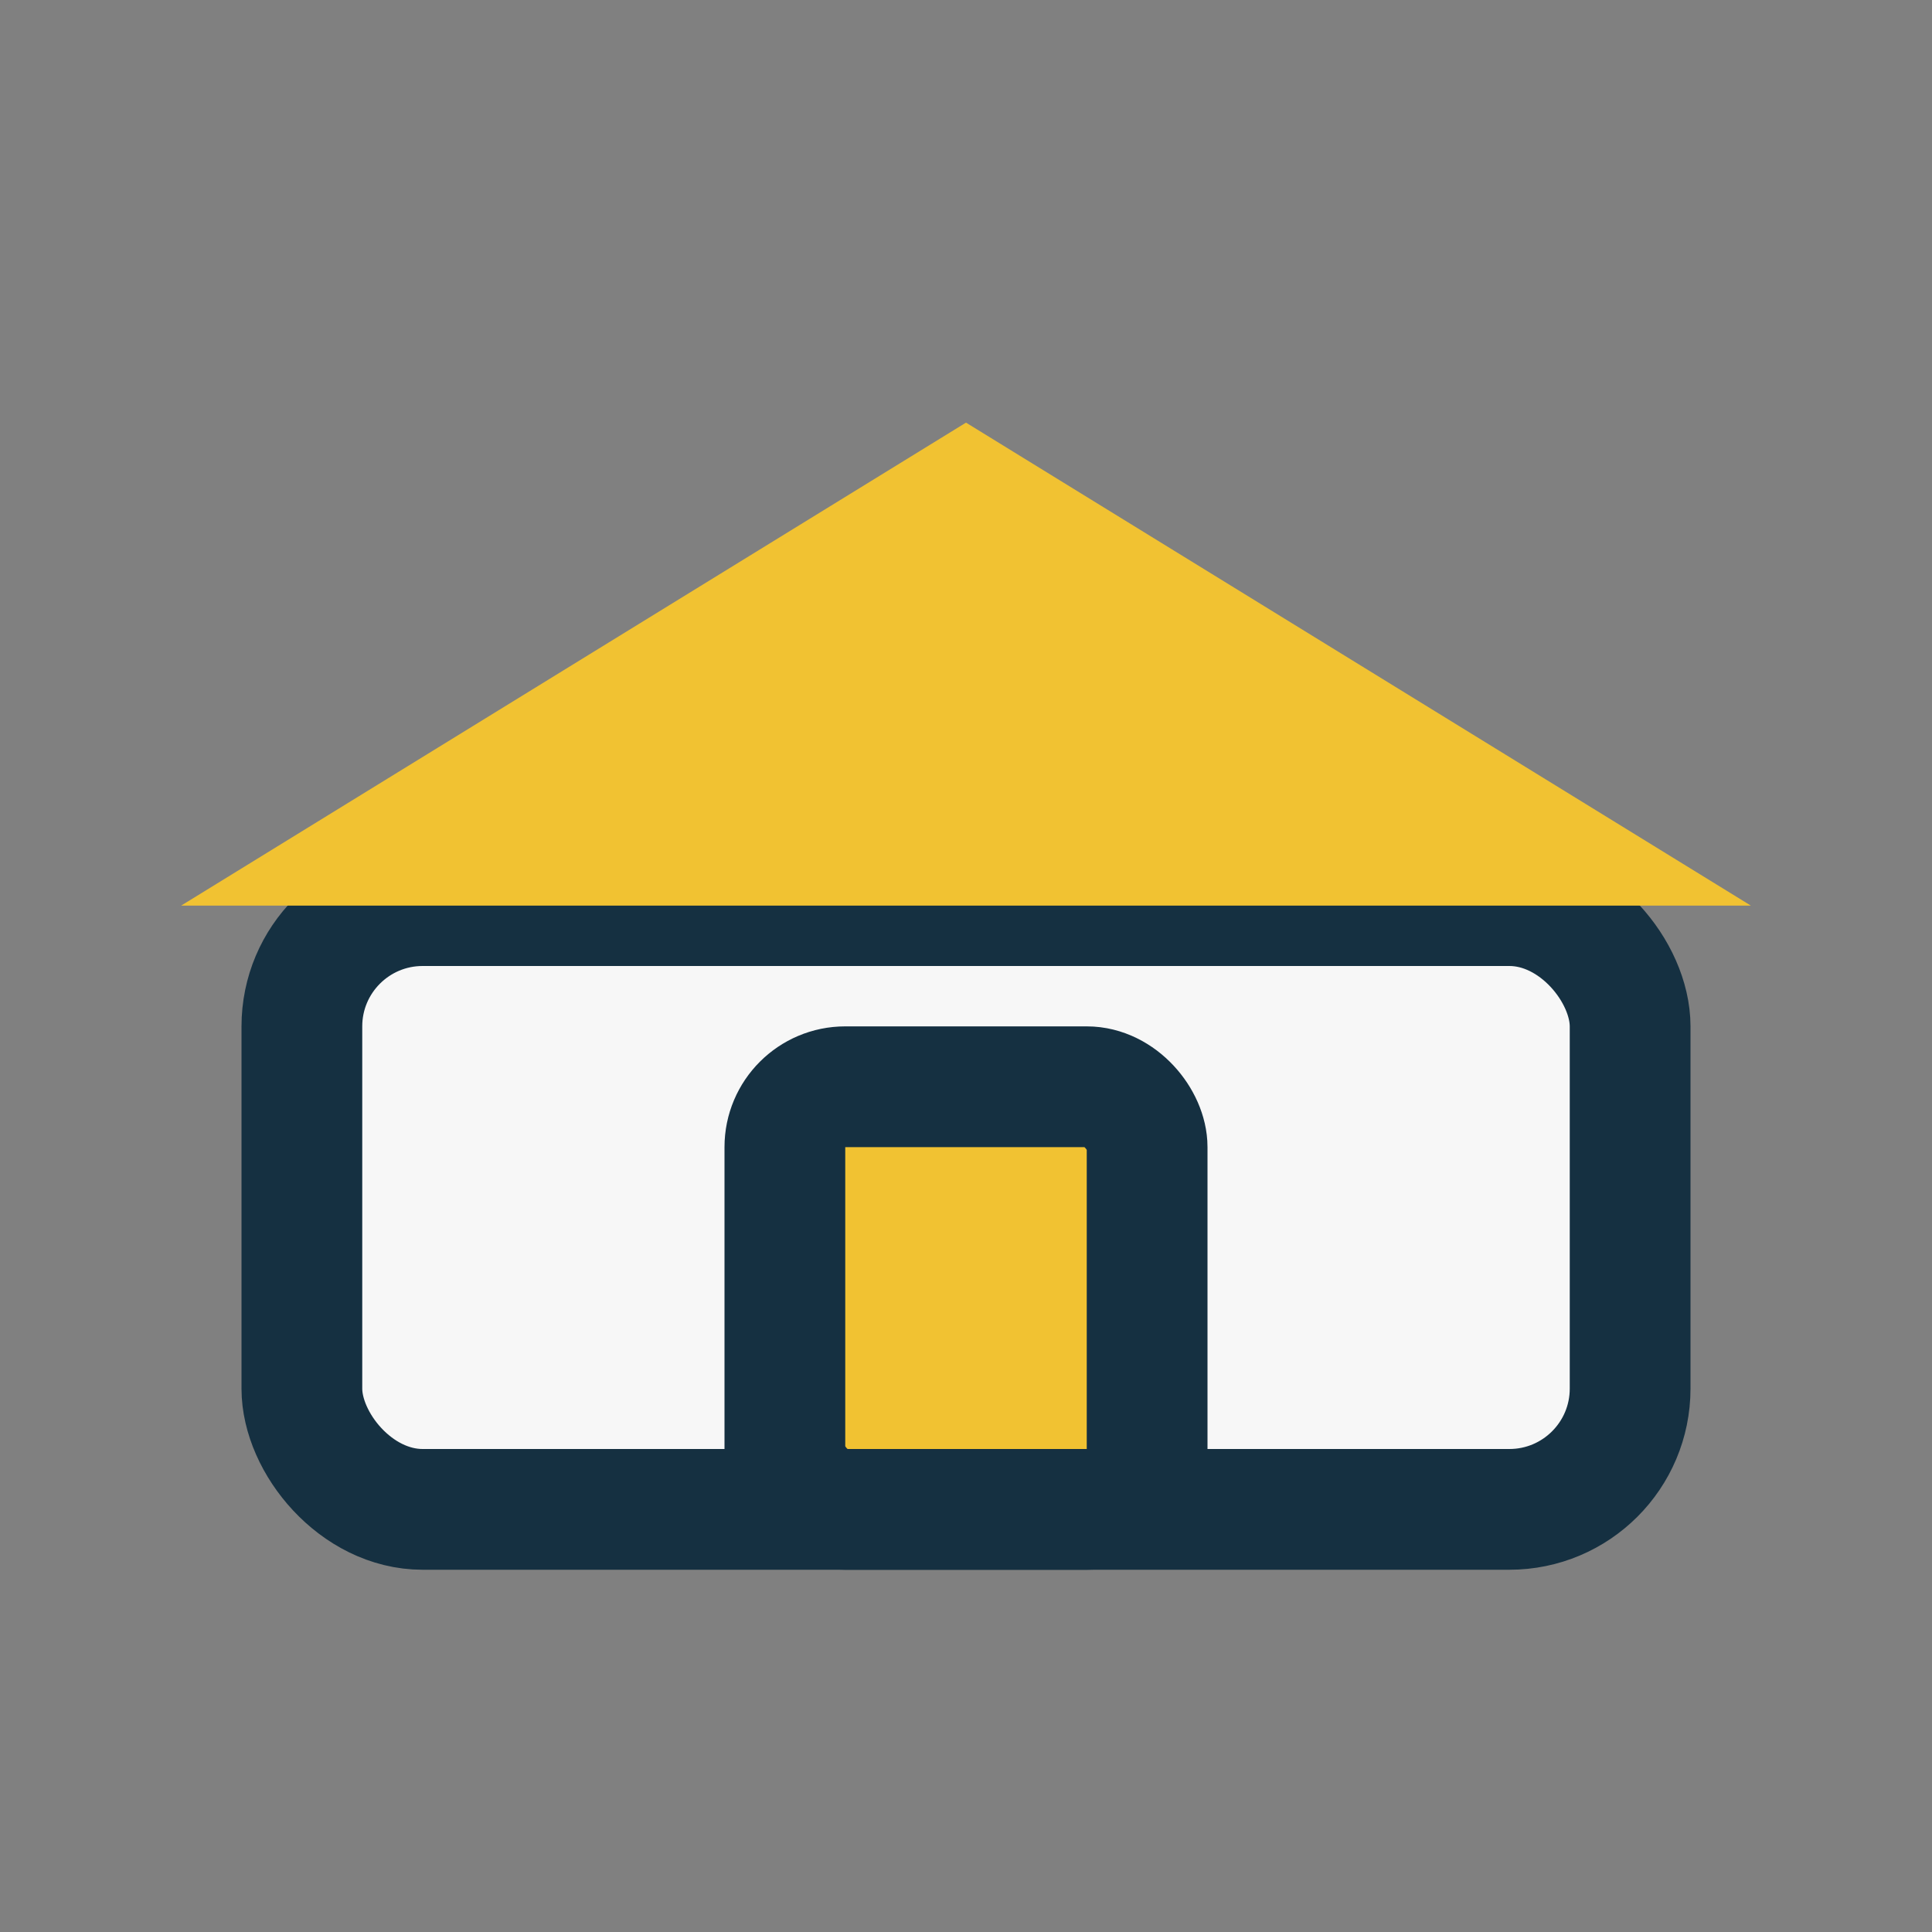
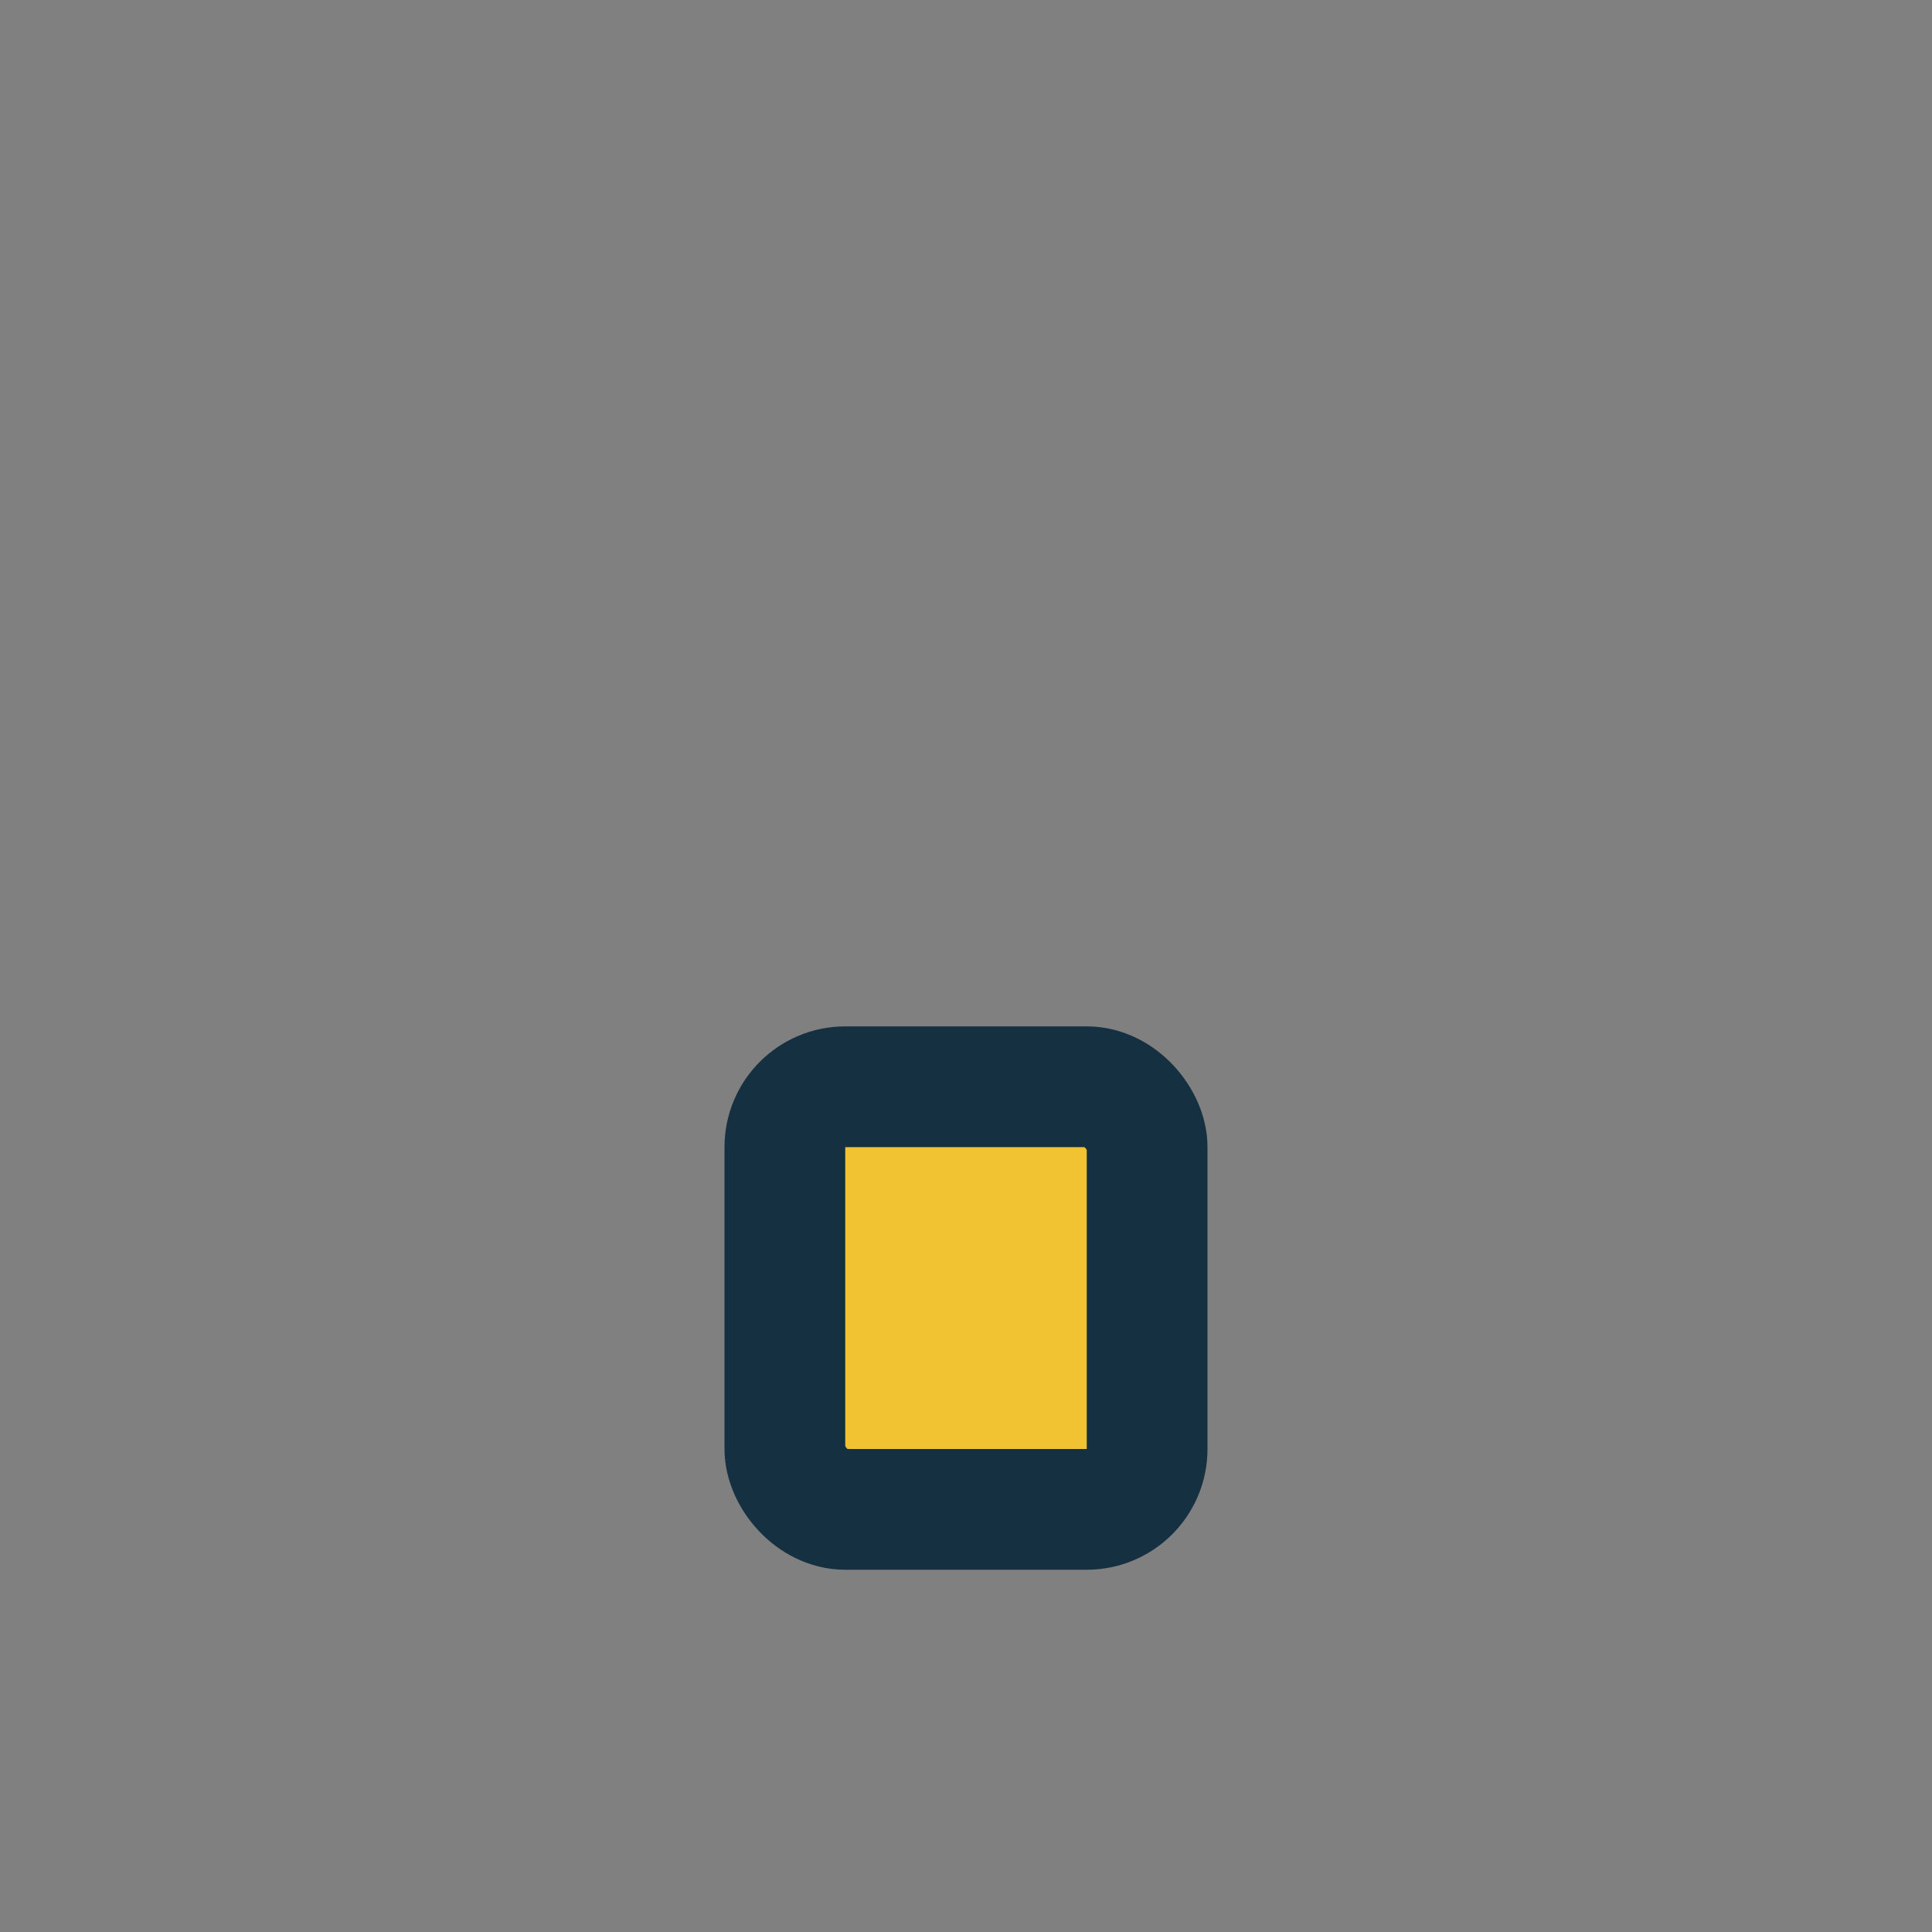
<svg xmlns="http://www.w3.org/2000/svg" width="32" height="32" viewBox="0 0 32 32">
  <rect x="0" y="0" width="32" height="32" fill="#808080" stroke="none" />
-   <rect x="5" y="15" width="22" height="10" rx="2" fill="#F7F7F7" stroke="#153041" stroke-width="2" />
-   <polygon points="16,7 29,15 3,15" fill="#F1C232" />
  <rect x="13" y="18" width="6" height="7" rx="1" fill="#F1C232" stroke="#153041" stroke-width="2" />
</svg>